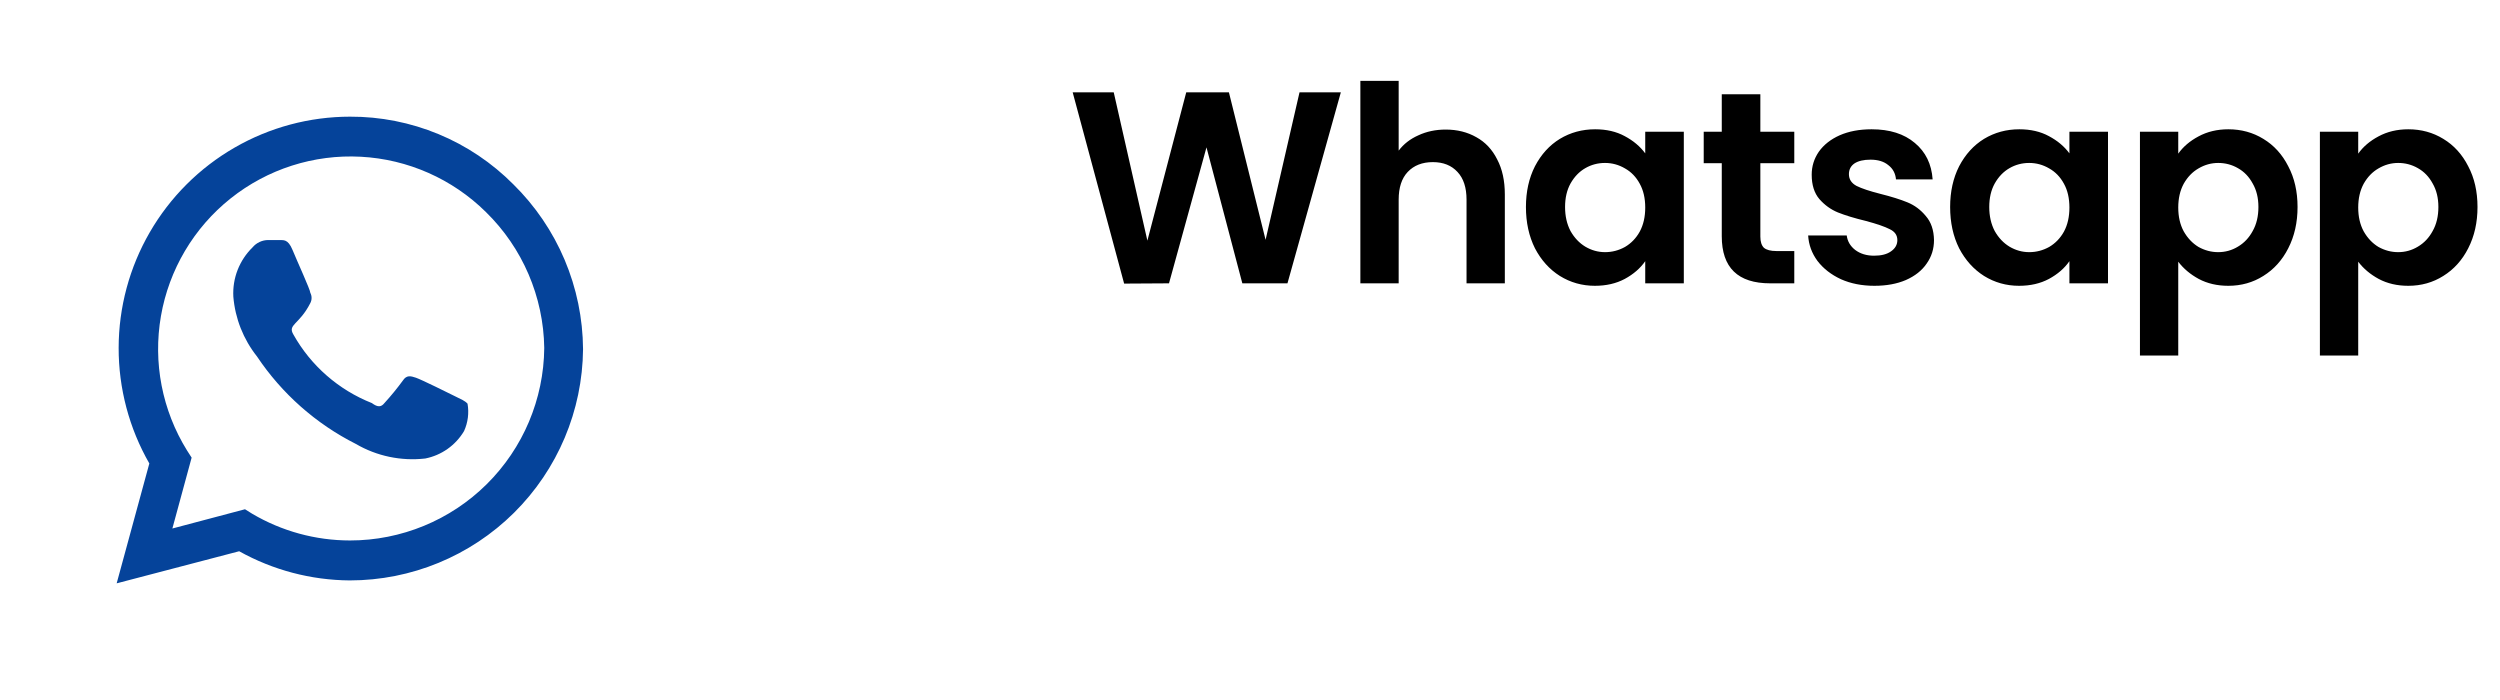
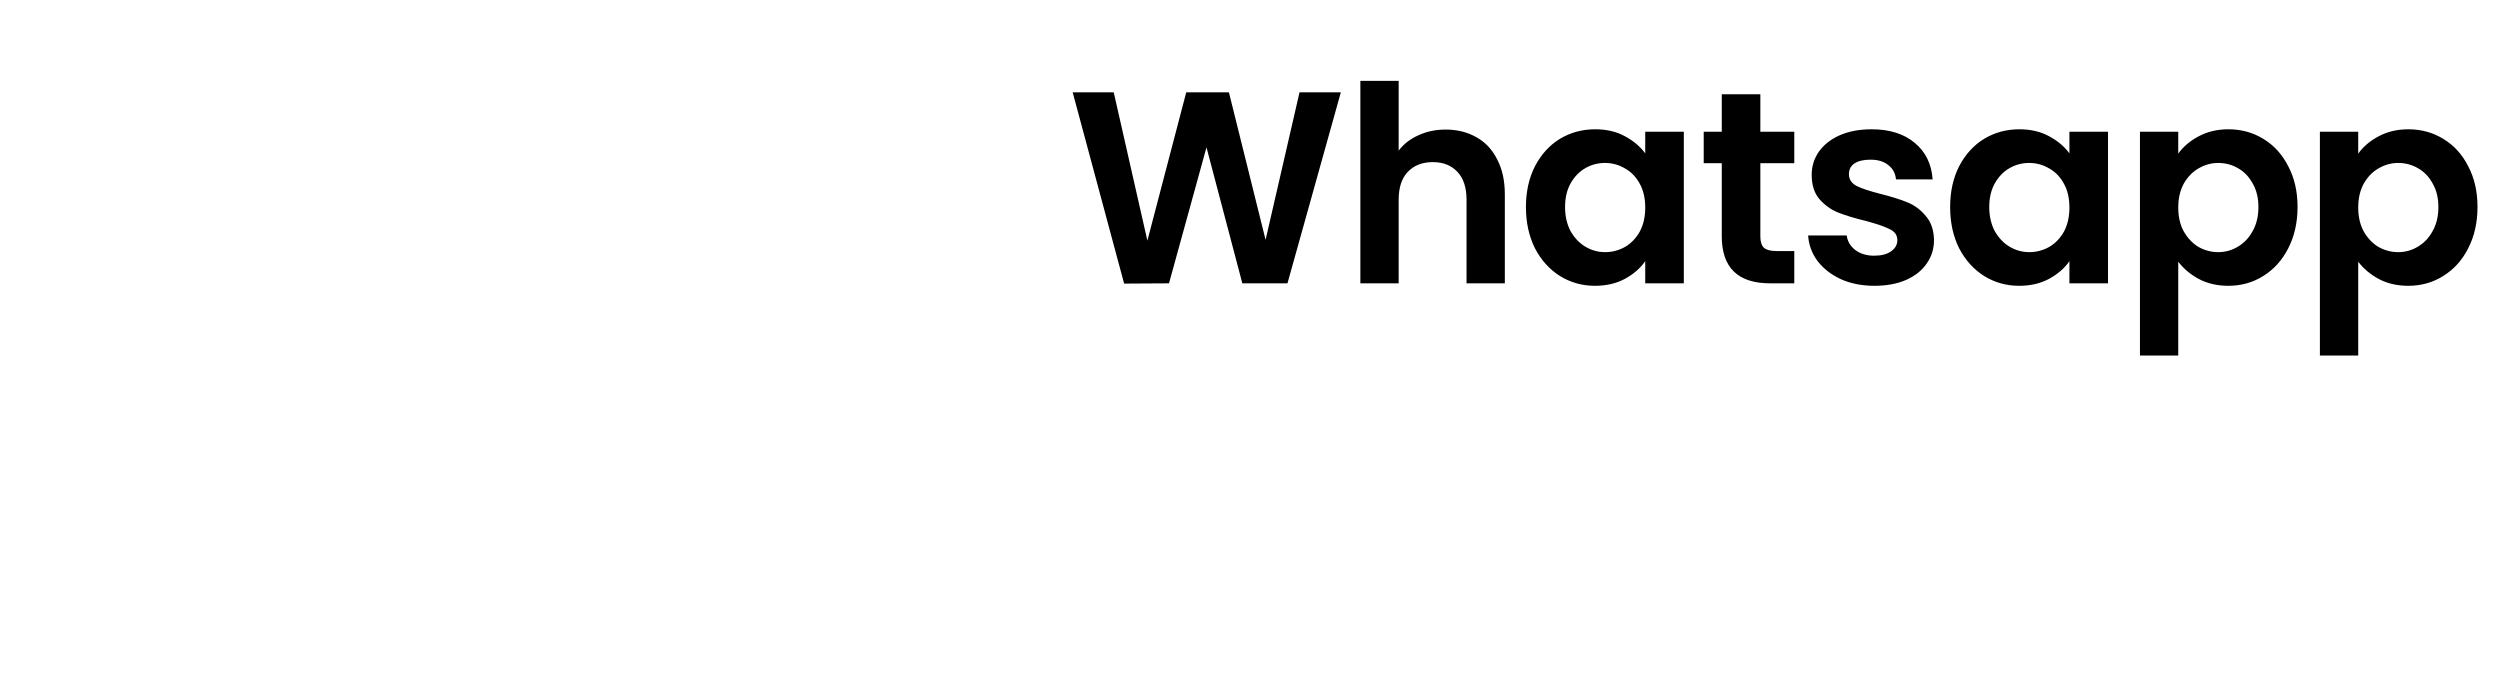
<svg xmlns="http://www.w3.org/2000/svg" fill="none" viewBox="0 0 150 42" height="42" width="150">
  <path fill="black" d="M80.45 5.541L77.248 17H74.54L72.389 8.841L70.14 17L67.448 17.016L64.361 5.541H66.824L68.843 14.439L71.174 5.541H73.735L75.935 14.39L77.971 5.541H80.45ZM86.744 7.774C87.433 7.774 88.046 7.927 88.582 8.233C89.119 8.529 89.535 8.972 89.83 9.563C90.137 10.143 90.29 10.844 90.29 11.665V17H87.992V11.976C87.992 11.254 87.811 10.701 87.45 10.318C87.089 9.924 86.596 9.727 85.972 9.727C85.338 9.727 84.834 9.924 84.462 10.318C84.101 10.701 83.92 11.254 83.92 11.976V17H81.622V4.852H83.92V9.038C84.216 8.644 84.61 8.337 85.102 8.119C85.595 7.889 86.142 7.774 86.744 7.774ZM91.556 12.42C91.556 11.5 91.737 10.685 92.098 9.974C92.47 9.262 92.968 8.715 93.592 8.332C94.227 7.949 94.933 7.757 95.71 7.757C96.388 7.757 96.979 7.894 97.483 8.168C97.997 8.441 98.407 8.786 98.714 9.202V7.905H101.029V17H98.714V15.67C98.418 16.097 98.008 16.453 97.483 16.737C96.968 17.011 96.372 17.148 95.693 17.148C94.927 17.148 94.227 16.951 93.592 16.557C92.968 16.163 92.47 15.61 92.098 14.899C91.737 14.176 91.556 13.35 91.556 12.42ZM98.714 12.453C98.714 11.894 98.604 11.418 98.385 11.024C98.167 10.619 97.871 10.313 97.499 10.105C97.127 9.886 96.727 9.777 96.301 9.777C95.874 9.777 95.48 9.881 95.119 10.089C94.757 10.296 94.462 10.603 94.232 11.008C94.013 11.402 93.904 11.873 93.904 12.42C93.904 12.967 94.013 13.448 94.232 13.864C94.462 14.269 94.757 14.581 95.119 14.8C95.491 15.019 95.885 15.129 96.301 15.129C96.727 15.129 97.127 15.024 97.499 14.817C97.871 14.598 98.167 14.291 98.385 13.897C98.604 13.492 98.714 13.011 98.714 12.453ZM105.621 9.793V14.193C105.621 14.499 105.692 14.724 105.834 14.866C105.988 14.997 106.239 15.063 106.589 15.063H107.657V17H106.212C104.275 17 103.306 16.059 103.306 14.176V9.793H102.223V7.905H103.306V5.656H105.621V7.905H107.657V9.793H105.621ZM112.462 17.148C111.717 17.148 111.05 17.016 110.459 16.754C109.868 16.48 109.397 16.113 109.047 15.654C108.708 15.194 108.522 14.685 108.489 14.127H110.804C110.847 14.477 111.017 14.767 111.312 14.997C111.619 15.227 111.996 15.342 112.445 15.342C112.883 15.342 113.222 15.254 113.463 15.079C113.715 14.904 113.841 14.68 113.841 14.406C113.841 14.111 113.687 13.892 113.381 13.749C113.085 13.596 112.609 13.432 111.953 13.257C111.274 13.093 110.716 12.923 110.278 12.748C109.851 12.573 109.479 12.305 109.162 11.944C108.855 11.582 108.702 11.095 108.702 10.483C108.702 9.979 108.844 9.519 109.129 9.104C109.425 8.688 109.84 8.359 110.377 8.119C110.924 7.878 111.564 7.757 112.297 7.757C113.381 7.757 114.246 8.031 114.891 8.578C115.537 9.115 115.893 9.842 115.958 10.762H113.759C113.726 10.4 113.572 10.116 113.299 9.908C113.036 9.689 112.681 9.58 112.232 9.58C111.816 9.58 111.493 9.656 111.263 9.809C111.044 9.963 110.935 10.176 110.935 10.45C110.935 10.756 111.088 10.992 111.395 11.156C111.701 11.309 112.177 11.468 112.823 11.632C113.479 11.796 114.021 11.966 114.448 12.141C114.875 12.316 115.242 12.589 115.548 12.961C115.865 13.323 116.03 13.804 116.04 14.406C116.04 14.931 115.893 15.402 115.597 15.818C115.313 16.234 114.897 16.562 114.35 16.803C113.813 17.033 113.184 17.148 112.462 17.148ZM117.008 12.42C117.008 11.5 117.188 10.685 117.549 9.974C117.922 9.262 118.42 8.715 119.043 8.332C119.678 7.949 120.384 7.757 121.161 7.757C121.84 7.757 122.431 7.894 122.934 8.168C123.449 8.441 123.859 8.786 124.165 9.202V7.905H126.48V17H124.165V15.67C123.87 16.097 123.459 16.453 122.934 16.737C122.42 17.011 121.823 17.148 121.145 17.148C120.379 17.148 119.678 16.951 119.043 16.557C118.42 16.163 117.922 15.61 117.549 14.899C117.188 14.176 117.008 13.35 117.008 12.42ZM124.165 12.453C124.165 11.894 124.056 11.418 123.837 11.024C123.618 10.619 123.323 10.313 122.951 10.105C122.578 9.886 122.179 9.777 121.752 9.777C121.325 9.777 120.931 9.881 120.57 10.089C120.209 10.296 119.913 10.603 119.684 11.008C119.465 11.402 119.355 11.873 119.355 12.42C119.355 12.967 119.465 13.448 119.684 13.864C119.913 14.269 120.209 14.581 120.57 14.8C120.942 15.019 121.336 15.129 121.752 15.129C122.179 15.129 122.578 15.024 122.951 14.817C123.323 14.598 123.618 14.291 123.837 13.897C124.056 13.492 124.165 13.011 124.165 12.453ZM130.695 9.219C130.99 8.803 131.395 8.458 131.91 8.184C132.435 7.9 133.032 7.757 133.699 7.757C134.476 7.757 135.177 7.949 135.8 8.332C136.435 8.715 136.933 9.262 137.294 9.974C137.666 10.674 137.853 11.489 137.853 12.42C137.853 13.35 137.666 14.176 137.294 14.899C136.933 15.61 136.435 16.163 135.8 16.557C135.177 16.951 134.476 17.148 133.699 17.148C133.032 17.148 132.441 17.011 131.926 16.737C131.423 16.464 131.012 16.119 130.695 15.703V21.334H128.397V7.905H130.695V9.219ZM135.505 12.42C135.505 11.873 135.39 11.402 135.16 11.008C134.941 10.603 134.646 10.296 134.274 10.089C133.913 9.881 133.519 9.777 133.092 9.777C132.676 9.777 132.282 9.886 131.91 10.105C131.549 10.313 131.253 10.619 131.023 11.024C130.804 11.429 130.695 11.905 130.695 12.453C130.695 13 130.804 13.476 131.023 13.881C131.253 14.286 131.549 14.598 131.91 14.817C132.282 15.024 132.676 15.129 133.092 15.129C133.519 15.129 133.913 15.019 134.274 14.8C134.646 14.581 134.941 14.269 135.16 13.864C135.39 13.46 135.505 12.978 135.505 12.42ZM141.493 9.219C141.788 8.803 142.193 8.458 142.708 8.184C143.233 7.9 143.829 7.757 144.497 7.757C145.274 7.757 145.974 7.949 146.598 8.332C147.233 8.715 147.731 9.262 148.092 9.974C148.464 10.674 148.65 11.489 148.65 12.42C148.65 13.35 148.464 14.176 148.092 14.899C147.731 15.61 147.233 16.163 146.598 16.557C145.974 16.951 145.274 17.148 144.497 17.148C143.829 17.148 143.238 17.011 142.724 16.737C142.22 16.464 141.81 16.119 141.493 15.703V21.334H139.194V7.905H141.493V9.219ZM146.303 12.42C146.303 11.873 146.188 11.402 145.958 11.008C145.739 10.603 145.444 10.296 145.072 10.089C144.71 9.881 144.316 9.777 143.89 9.777C143.474 9.777 143.08 9.886 142.708 10.105C142.346 10.313 142.051 10.619 141.821 11.024C141.602 11.429 141.493 11.905 141.493 12.453C141.493 13 141.602 13.476 141.821 13.881C142.051 14.286 142.346 14.598 142.708 14.817C143.08 15.024 143.474 15.129 143.89 15.129C144.316 15.129 144.71 15.019 145.072 14.8C145.444 14.581 145.739 14.269 145.958 13.864C146.188 13.46 146.303 12.978 146.303 12.42Z" />
-   <path fill="#05439A" d="M30.8 11.06C29.517 9.768 27.99 8.743 26.308 8.046C24.625 7.349 22.821 6.993 21 7C18.566 7.002 16.174 7.644 14.066 8.862C11.958 10.079 10.206 11.829 8.987 13.936C7.768 16.043 7.123 18.434 7.119 20.868C7.114 23.303 7.749 25.696 8.96 27.808L7 35L14.35 33.075C16.379 34.206 18.66 34.808 20.983 34.825C24.674 34.825 28.217 33.367 30.839 30.768C33.461 28.169 34.95 24.639 34.983 20.948C34.97 19.105 34.594 17.284 33.877 15.587C33.159 13.89 32.113 12.352 30.8 11.06ZM21 32.428C18.931 32.427 16.9 31.871 15.12 30.818L14.7 30.555L10.342 31.71L11.498 27.458L11.217 27.02C9.729 24.617 9.173 21.751 9.656 18.965C10.139 16.18 11.626 13.668 13.837 11.906C16.048 10.144 18.828 9.253 21.651 9.404C24.474 9.555 27.144 10.735 29.155 12.723C31.353 14.872 32.611 17.804 32.655 20.878C32.627 23.951 31.387 26.888 29.204 29.051C27.022 31.214 24.073 32.428 21 32.428ZM27.317 23.783C26.968 23.608 25.27 22.768 24.955 22.663C24.64 22.558 24.395 22.488 24.168 22.838C23.825 23.307 23.457 23.757 23.065 24.185C22.872 24.43 22.663 24.448 22.312 24.185C20.317 23.396 18.654 21.944 17.605 20.073C17.238 19.46 17.955 19.495 18.62 18.183C18.669 18.088 18.695 17.983 18.695 17.876C18.695 17.77 18.669 17.665 18.62 17.57C18.62 17.395 17.832 15.68 17.552 14.998C17.273 14.315 16.992 14.42 16.765 14.403H16.082C15.905 14.404 15.731 14.444 15.571 14.52C15.411 14.595 15.269 14.704 15.155 14.84C14.763 15.223 14.458 15.684 14.258 16.194C14.059 16.704 13.971 17.251 14 17.798C14.108 19.107 14.601 20.356 15.418 21.385C16.91 23.617 18.953 25.426 21.35 26.635C22.607 27.369 24.069 27.676 25.515 27.51C25.997 27.415 26.453 27.219 26.854 26.935C27.255 26.652 27.592 26.287 27.843 25.865C28.077 25.351 28.15 24.777 28.052 24.22C27.895 24.045 27.668 23.958 27.317 23.783Z" />
</svg>